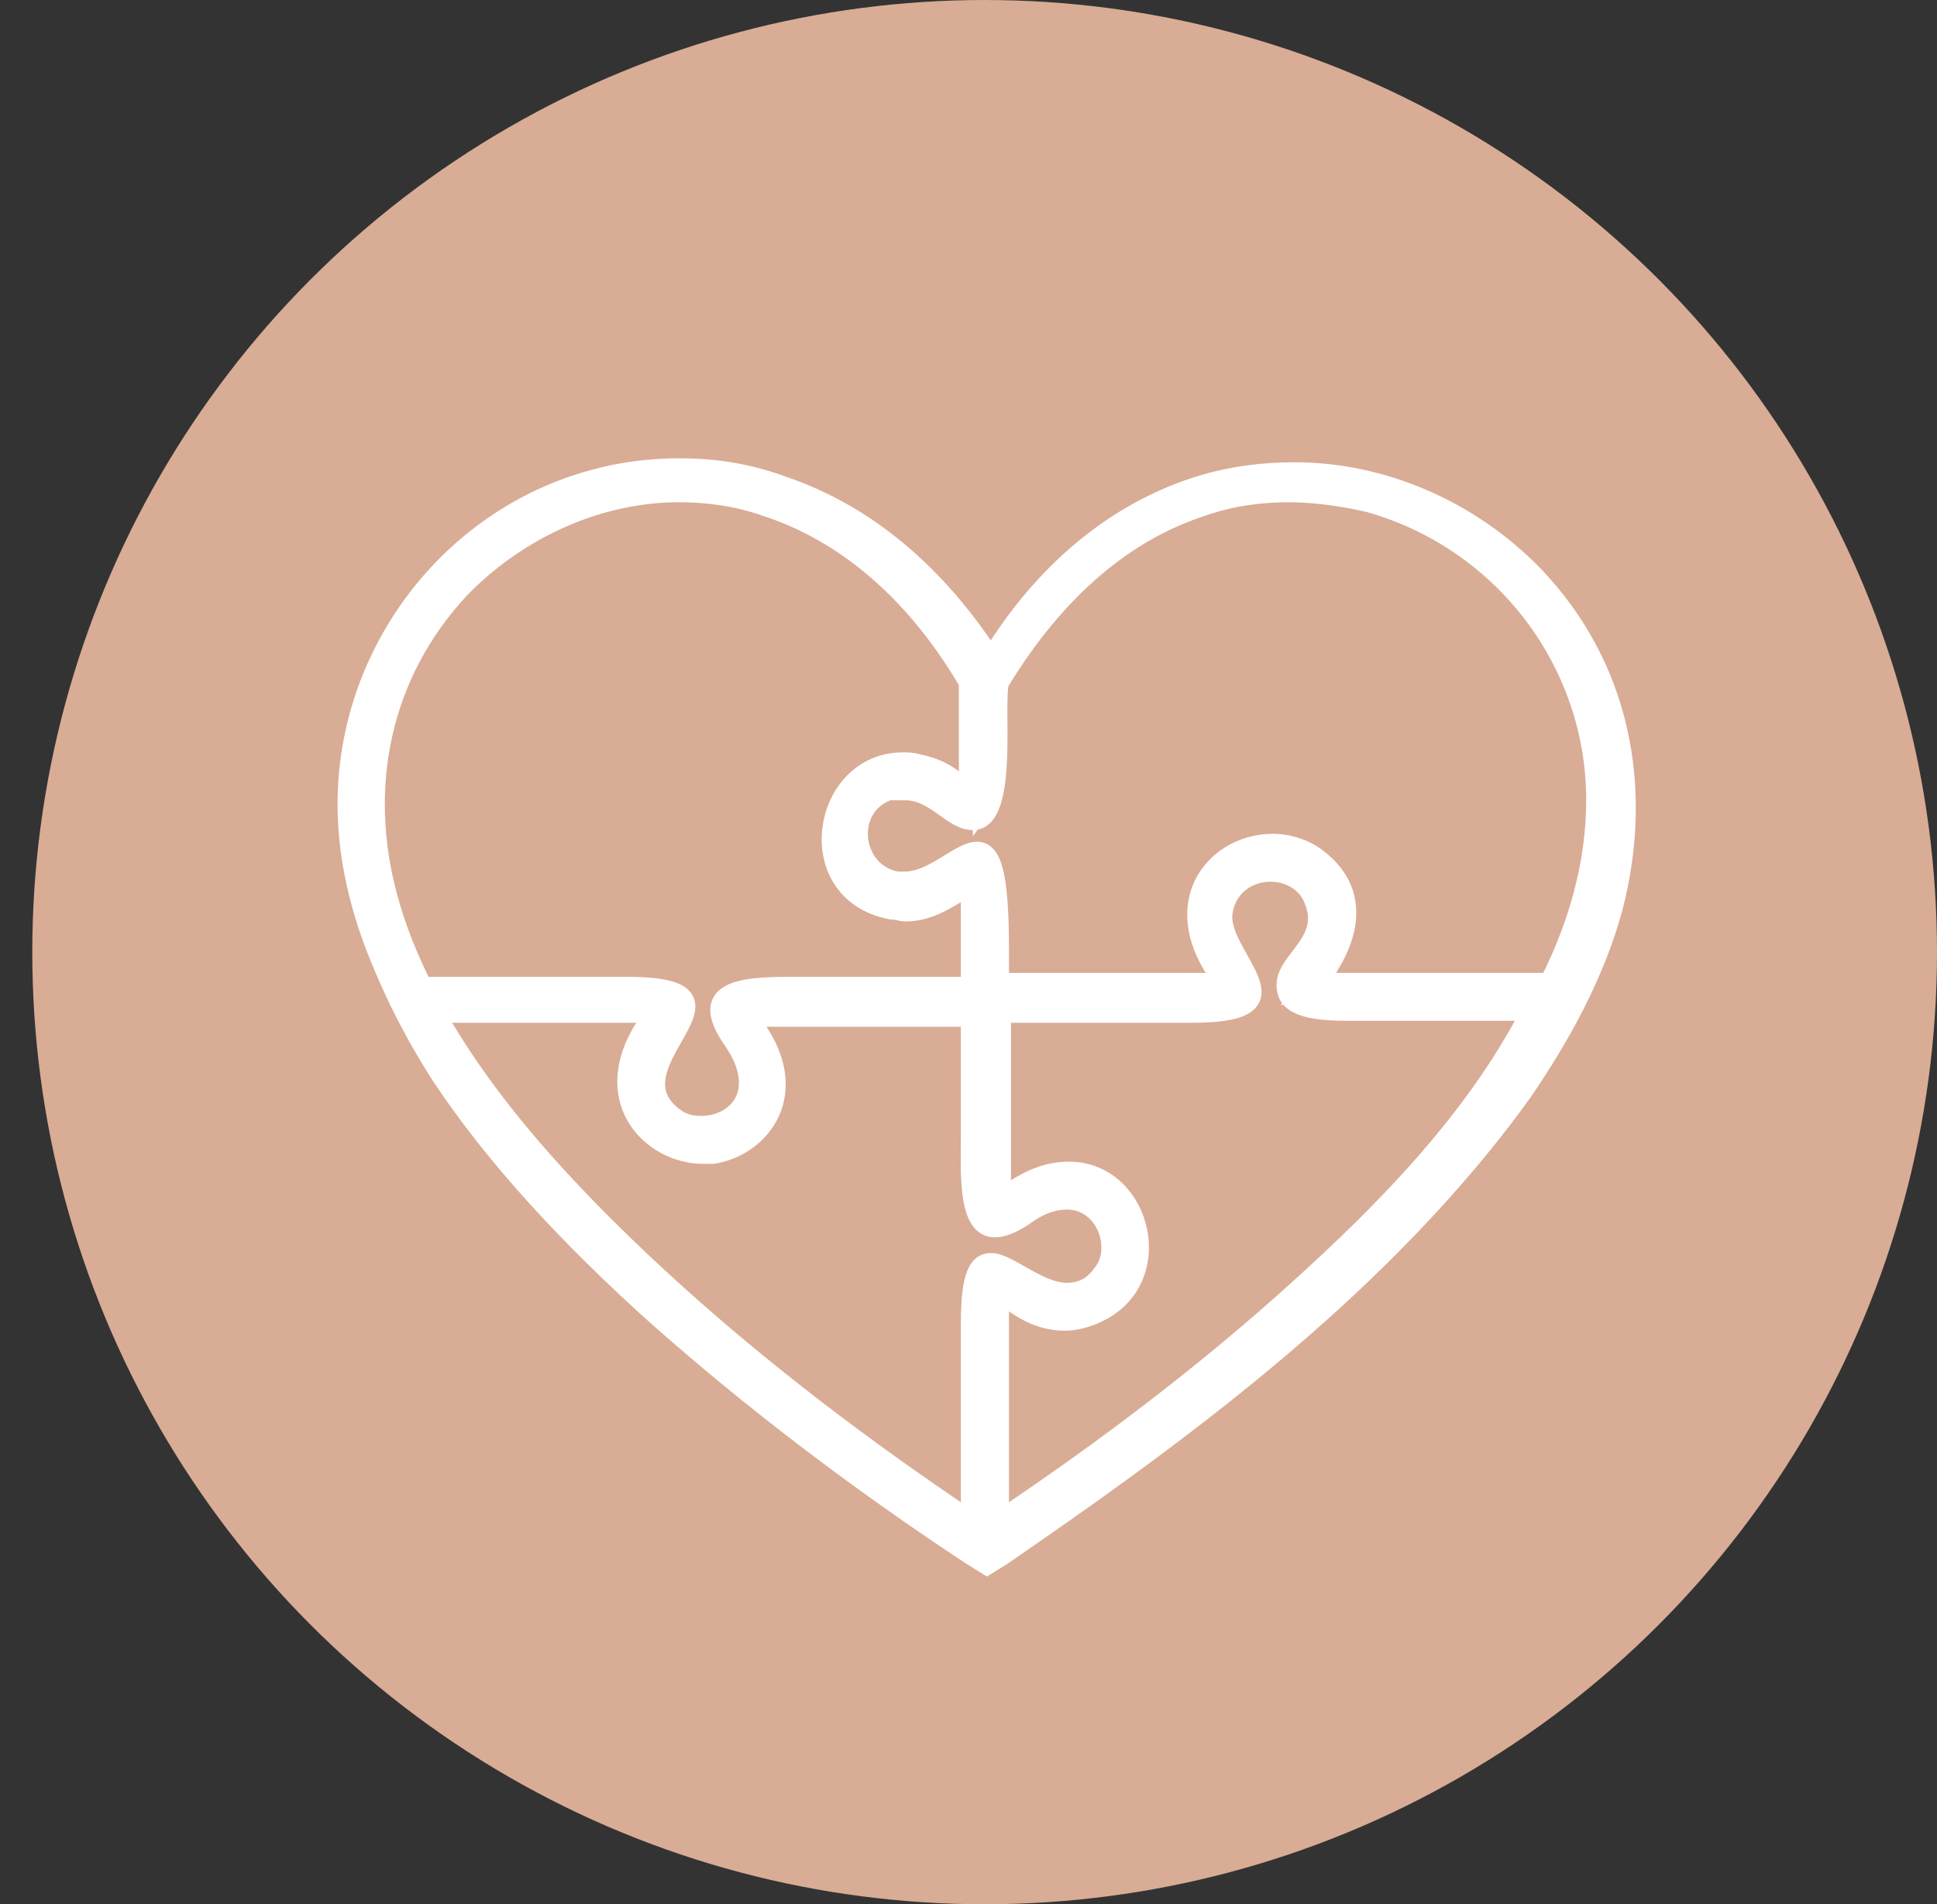
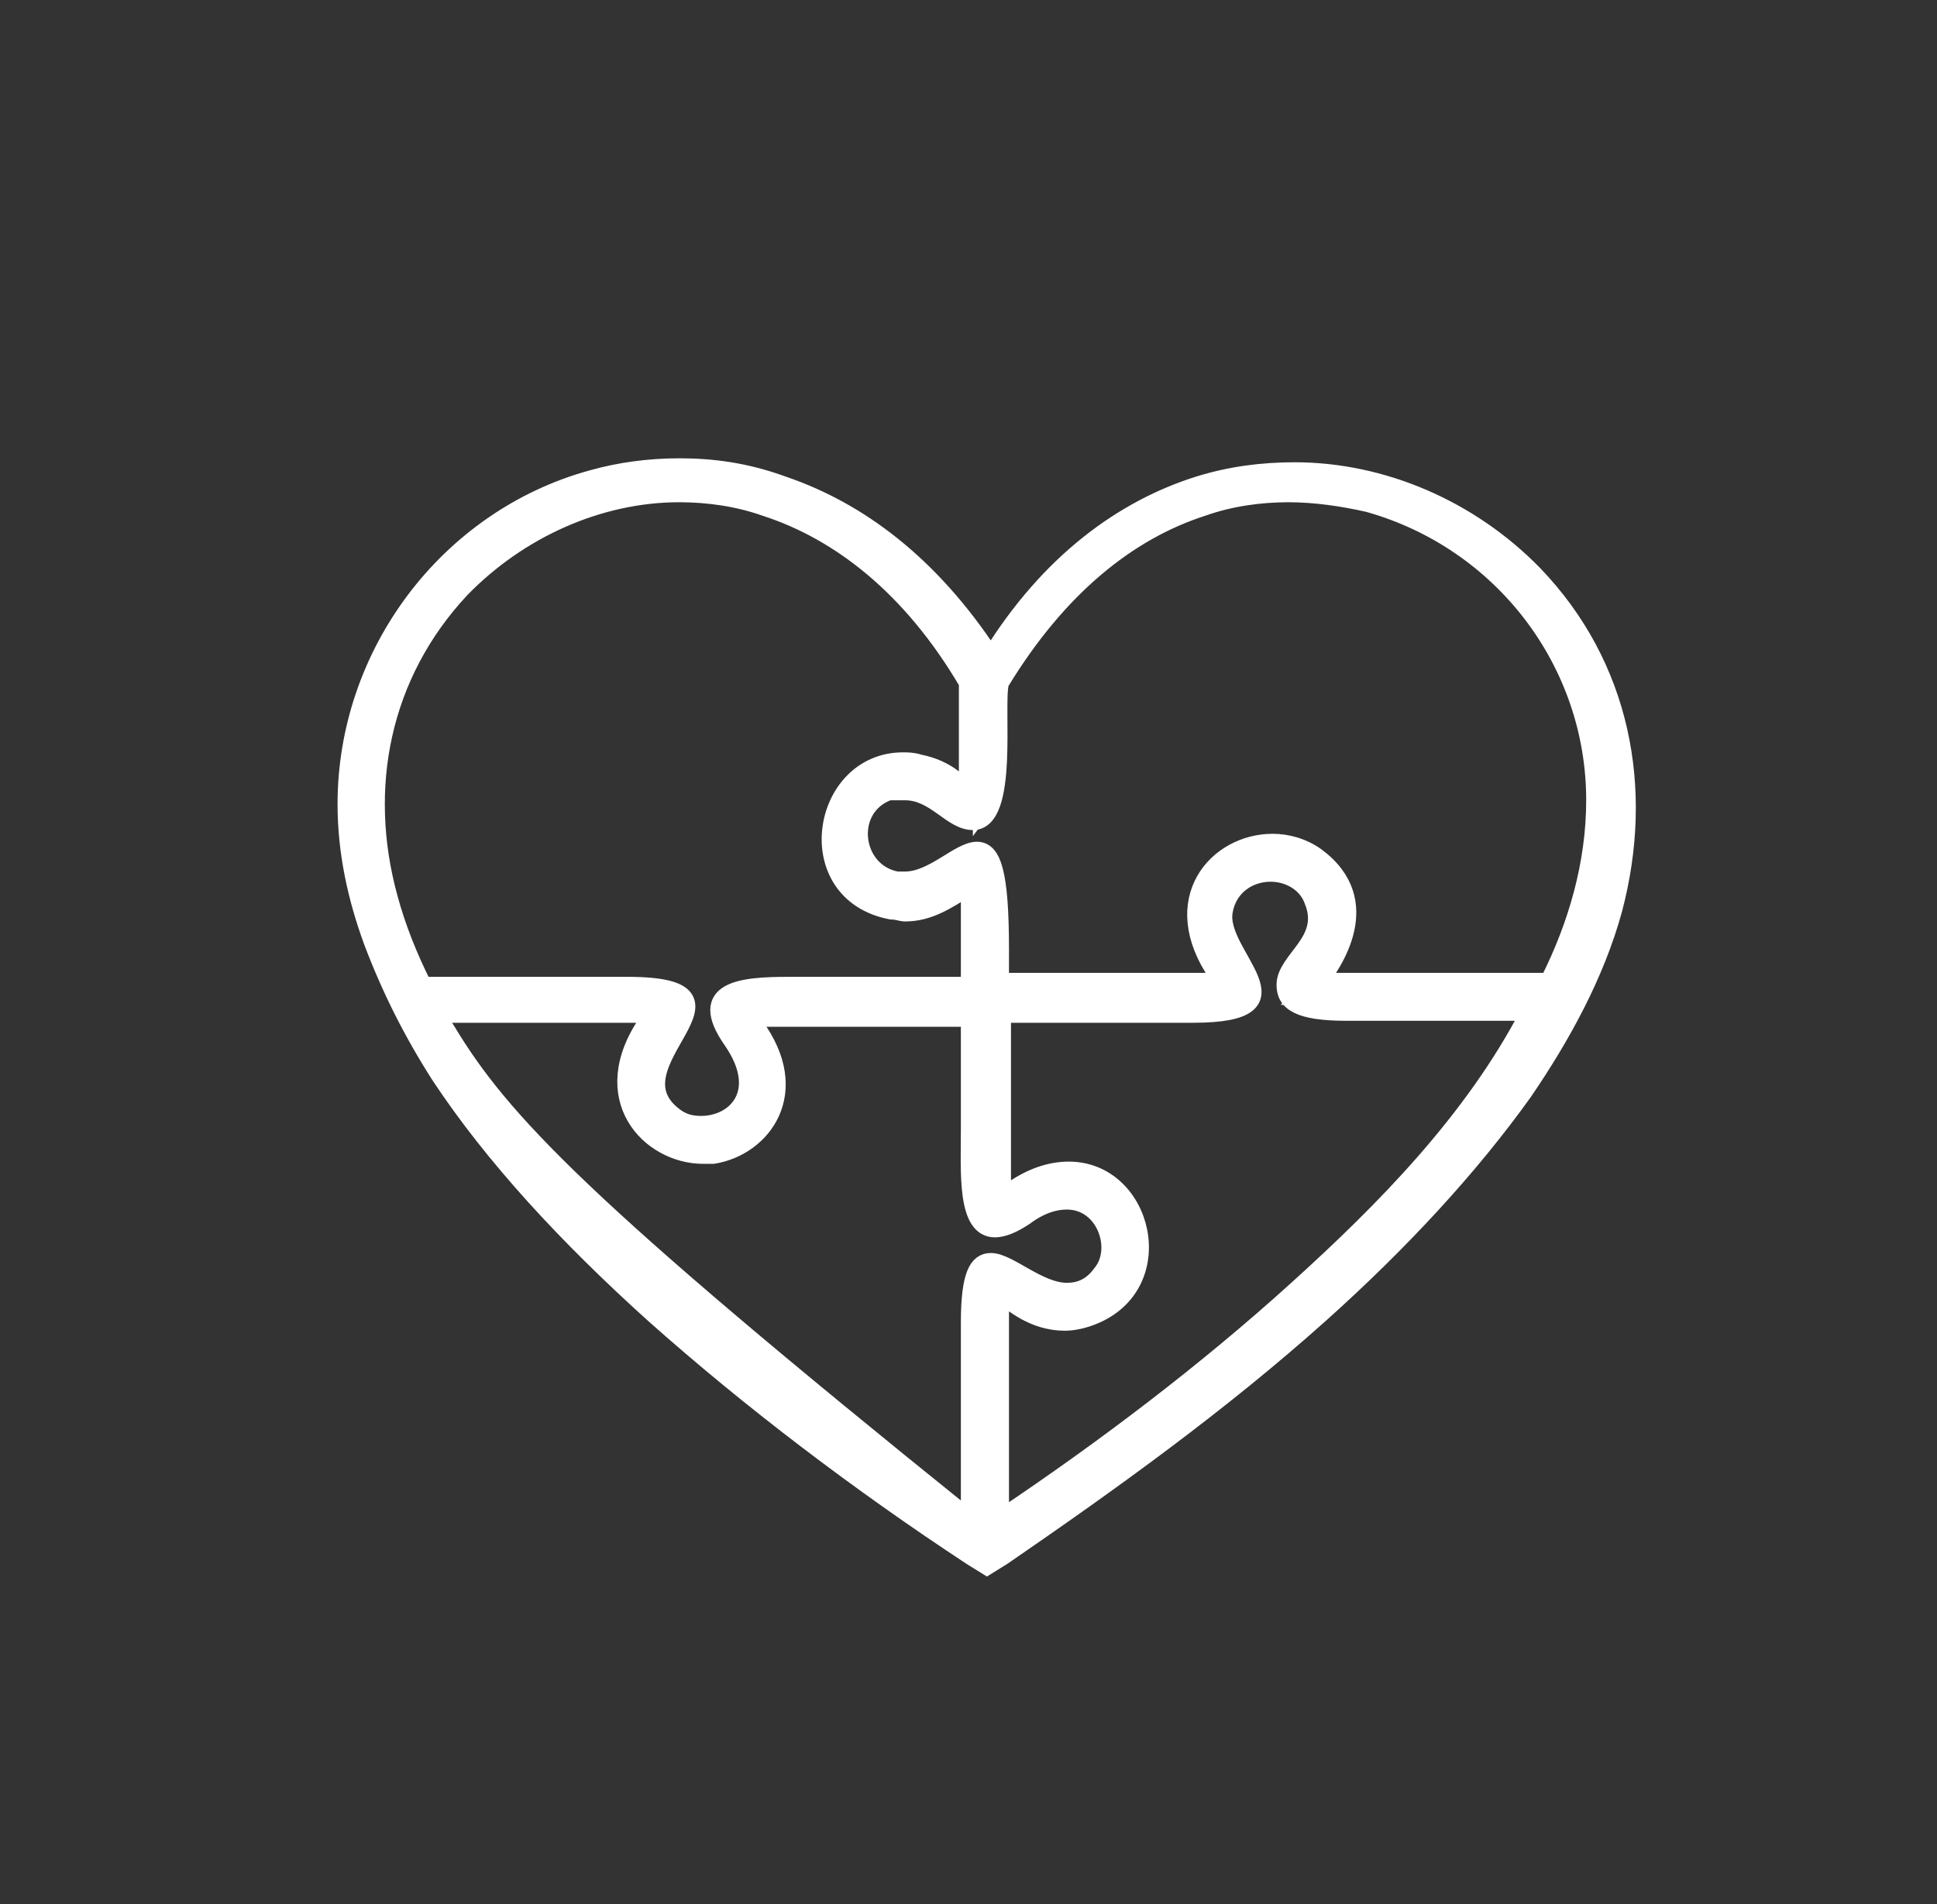
<svg xmlns="http://www.w3.org/2000/svg" width="120" height="118" viewBox="0 0 120 118" fill="none">
  <rect x="0" y="0" width="120" height="118" fill="#333333" stroke="none" />
-   <circle cx="61" cy="59" r="59" fill="#D9AC95" />
  <path d="M60.399 95.749C52.725 90.578 46.166 85.531 40.843 80.729C35.274 75.682 30.818 70.757 27.724 66.079C25.868 63.247 24.506 60.662 23.516 57.953C22.526 55.122 22.031 52.413 22.031 49.705C22.031 40.595 28.095 32.592 36.883 30.13C38.616 29.638 40.348 29.391 42.081 29.391C44.061 29.391 45.918 29.638 47.898 30.253C52.849 31.854 57.181 35.301 60.523 40.471L61.018 41.333L61.513 40.471C64.854 35.301 69.186 31.73 74.137 30.253C75.993 29.638 77.974 29.391 79.83 29.391C85.152 29.391 90.474 31.73 94.311 35.67C99.386 40.964 101.118 48.351 99.138 55.861C98.148 59.554 96.415 63.124 93.692 67.064C90.598 71.496 86.39 76.051 81.192 80.729C75.87 85.654 69.681 90.332 61.636 95.749L61.018 96.242L60.399 95.749ZM26.115 62.263L26.61 63.247C26.858 63.617 26.982 63.863 27.229 64.232C30.323 69.403 35.026 74.82 41.215 80.36C46.289 84.915 52.354 89.594 59.656 94.518L60.646 95.257V81.96C60.646 79.991 60.894 78.76 61.389 78.76C61.76 78.76 62.379 79.129 62.998 79.498C63.988 79.991 64.978 80.606 66.092 80.606C67.082 80.606 67.949 80.114 68.691 79.252C69.434 78.267 69.558 76.79 68.939 75.559C68.32 74.451 67.33 73.712 66.092 73.712C65.102 73.712 64.112 74.081 63.122 74.82C62.379 75.312 61.884 75.436 61.636 75.436C61.513 75.436 61.389 75.436 61.265 75.312C60.646 74.697 60.646 72.481 60.646 70.88V70.019V62.263H45.299L46.289 63.617C47.527 65.34 47.775 67.064 47.156 68.418C46.661 69.649 45.423 70.511 44.061 70.757C43.814 70.757 43.69 70.757 43.443 70.757C41.834 70.757 40.348 69.895 39.73 68.541C38.987 67.064 39.358 65.34 40.596 63.494L41.586 62.139L40.348 62.016L26.115 62.263ZM61.265 95.257L62.255 94.518C69.558 89.594 75.622 84.915 80.697 80.36C87.38 74.328 92.207 68.787 95.301 63.247L95.796 62.263H83.42C80.202 62.263 80.202 61.524 80.202 61.278C80.202 60.908 80.573 60.416 80.944 59.8C81.563 58.815 82.553 57.584 81.811 55.861C81.316 54.506 80.078 53.645 78.593 53.645C76.86 53.645 75.499 54.753 75.127 56.476C74.88 57.584 75.622 58.815 76.117 59.8C76.489 60.539 76.984 61.401 76.86 61.77C76.736 61.893 76.365 62.386 73.766 62.386H61.265V75.436L62.627 74.451C63.864 73.589 64.978 73.219 65.968 73.219C68.196 73.219 69.434 74.943 69.805 76.544C70.053 78.144 69.558 80.114 67.33 81.099C66.835 81.345 66.34 81.345 65.845 81.345C64.236 81.345 63.122 80.36 62.379 79.868L61.141 79.006L61.265 95.257ZM42.205 30.13C37.007 30.13 31.932 32.346 28.219 36.163C23.268 41.333 21.536 48.474 23.516 55.861C24.011 57.584 24.754 59.431 25.62 61.278L25.744 61.647H38.739C41.339 61.647 41.71 62.139 41.834 62.263C41.957 62.509 41.586 63.37 41.091 64.109C40.225 65.587 38.863 67.926 41.339 69.772C41.957 70.142 42.576 70.388 43.319 70.388C44.68 70.388 45.918 69.649 46.413 68.664C46.784 67.926 47.156 66.448 45.67 64.232C45.175 63.494 44.928 62.878 45.052 62.509C45.423 61.77 47.898 61.77 48.765 61.77H50.374H60.523V53.891L59.532 54.63C58.295 55.491 57.305 56.107 55.943 56.107C55.696 56.107 55.448 56.107 55.2 55.984C52.478 55.491 51.735 53.398 51.859 51.675C51.983 49.828 53.468 47.858 55.819 47.858C56.067 47.858 56.438 47.858 56.686 47.981C58.295 48.351 59.037 49.089 59.285 49.459L60.151 50.444C59.656 50.444 59.285 50.074 58.666 49.705C58.047 49.089 57.305 48.474 56.067 48.474C55.696 48.474 55.2 48.597 54.829 48.72C53.344 49.336 52.478 50.69 52.601 52.29C52.725 53.891 53.839 55.122 55.448 55.368C55.696 55.368 55.819 55.368 56.067 55.368C57.305 55.368 58.295 54.753 59.161 54.137C59.656 53.891 60.151 53.522 60.523 53.522C60.646 53.522 61.265 53.645 61.265 59.062V61.77H76.86L75.87 60.293C74.632 58.446 74.261 56.599 75.003 55.245C75.746 53.891 77.107 53.152 78.716 53.152C79.583 53.152 80.449 53.398 81.068 53.891C82.058 54.63 82.553 55.491 82.801 56.476C83.048 58.323 81.687 60.293 81.316 60.785L80.449 61.77H96.291L96.415 61.401C98.395 57.461 99.386 53.522 99.386 49.951C99.386 41.21 93.445 33.331 85.029 30.992C83.42 30.499 81.687 30.253 79.954 30.253C78.098 30.253 76.241 30.499 74.385 31.115C69.31 32.715 64.854 36.532 61.513 42.195V42.318V42.441C61.389 42.934 61.389 43.672 61.389 44.904C61.389 46.627 61.513 49.336 60.77 50.321V49.212V42.441L60.646 42.318C57.305 36.655 52.849 32.839 47.775 31.238C45.918 30.376 44.061 30.13 42.205 30.13Z" fill="white" stroke="white" stroke-miterlimit="10" />
-   <path d="M42.081 28.899C40.225 28.899 38.368 29.145 36.635 29.638C27.724 32.1 21.412 40.471 21.412 49.828C21.412 52.783 22.031 55.614 23.021 58.323C24.135 61.278 25.496 63.986 27.229 66.695C30.571 71.742 35.15 76.667 40.472 81.468C46.413 86.762 53.22 91.933 60.151 96.488L61.141 97.103L62.132 96.488C68.939 91.809 75.622 87.008 81.811 81.468C86.761 77.036 91.093 72.358 94.435 67.679C96.787 64.232 98.891 60.416 100.004 56.353C101.985 48.843 100.499 41.21 95.054 35.547C91.093 31.484 85.647 29.145 80.202 29.145C78.221 29.145 76.241 29.391 74.261 30.007C69.558 31.484 64.978 34.808 61.389 40.595C57.676 34.931 53.22 31.607 48.517 30.007C46.165 29.145 44.061 28.899 42.081 28.899ZM60.275 50.936C62.627 50.936 61.636 43.672 62.008 42.318C65.597 36.409 69.929 32.962 74.508 31.484C76.241 30.869 78.097 30.622 79.83 30.622C81.439 30.622 83.172 30.869 84.781 31.238C93.073 33.577 98.767 41.087 98.767 49.582C98.767 53.522 97.653 57.338 95.92 60.785C91.217 60.785 86.514 60.785 81.811 60.785C82.553 59.8 85.4 55.861 81.563 53.029C80.697 52.413 79.707 52.167 78.84 52.167C75.375 52.167 72.157 55.737 75.375 60.416C75.498 60.539 75.622 60.662 75.622 60.785H62.008V58.815C62.008 54.014 61.513 52.66 60.523 52.66C59.409 52.66 57.8 54.506 56.067 54.506C55.943 54.506 55.819 54.506 55.572 54.506C52.849 54.014 52.354 50.074 55.077 49.089C55.448 49.089 55.819 49.089 56.067 49.089C57.923 49.089 58.913 50.936 60.275 50.936ZM26.239 61.031C25.372 59.308 24.63 57.461 24.135 55.614C22.278 48.843 23.64 41.826 28.59 36.532C32.18 32.839 37.13 30.622 42.081 30.622C43.814 30.622 45.67 30.869 47.403 31.484C51.983 32.962 56.438 36.409 59.904 42.318V48.966C59.532 48.597 58.79 47.612 56.933 47.243C56.562 47.12 56.191 47.12 55.943 47.12C50.745 47.12 49.383 55.368 55.2 56.476C55.572 56.476 55.819 56.599 56.067 56.599C57.552 56.599 58.666 55.861 60.027 54.999C60.027 56.969 60.027 59.062 60.027 61.031H50.497C50.002 61.031 49.383 61.031 48.888 61.031C45.918 61.031 43.071 61.278 45.299 64.478C47.527 67.679 45.547 69.649 43.443 69.649C42.824 69.649 42.329 69.526 41.834 69.157C37.502 65.956 47.651 61.031 38.863 61.031H26.239ZM73.889 62.878C81.316 62.878 75.375 59.185 75.87 56.476C76.117 54.999 77.355 54.137 78.716 54.137C79.83 54.137 80.944 54.753 81.316 55.861C82.306 58.323 79.583 59.431 79.583 61.031C79.583 62.139 80.449 62.755 83.419 62.755H94.682C91.217 69.403 85.771 74.943 80.325 79.868C74.756 84.915 68.444 89.717 62.008 94.026C62.008 89.47 62.008 84.792 62.008 80.237C62.627 80.729 63.988 81.96 65.968 81.96C66.463 81.96 67.082 81.837 67.701 81.591C72.652 79.621 70.919 72.481 66.216 72.481C65.102 72.481 63.864 72.85 62.503 73.835C62.379 73.958 62.255 74.081 62.132 74.081C62.132 70.388 62.132 66.571 62.132 62.878H73.889ZM43.566 71.619C43.814 71.619 44.061 71.619 44.185 71.619C47.279 71.127 49.879 67.679 46.784 63.494C46.66 63.37 46.537 63.124 46.537 63.124C50.992 63.124 55.572 63.124 60.027 63.124V70.019C60.027 72.604 59.78 76.174 61.636 76.174C62.132 76.174 62.75 75.928 63.493 75.436C64.483 74.697 65.349 74.451 66.092 74.451C68.444 74.451 69.434 77.405 68.196 78.883C67.577 79.745 66.835 79.991 66.092 79.991C64.359 79.991 62.503 78.144 61.389 78.144C60.523 78.144 60.027 79.006 60.027 81.96V94.026C53.592 89.717 47.279 84.915 41.71 79.868C36.017 74.697 31.066 69.403 27.724 63.863C27.477 63.494 27.353 63.247 27.105 62.878H40.348C40.225 63.001 40.225 63.124 40.101 63.247C36.759 68.049 40.225 71.619 43.566 71.619Z" fill="white" stroke="white" stroke-miterlimit="10" />
+   <path d="M42.081 28.899C40.225 28.899 38.368 29.145 36.635 29.638C27.724 32.1 21.412 40.471 21.412 49.828C21.412 52.783 22.031 55.614 23.021 58.323C24.135 61.278 25.496 63.986 27.229 66.695C30.571 71.742 35.15 76.667 40.472 81.468C46.413 86.762 53.22 91.933 60.151 96.488L61.141 97.103L62.132 96.488C68.939 91.809 75.622 87.008 81.811 81.468C86.761 77.036 91.093 72.358 94.435 67.679C96.787 64.232 98.891 60.416 100.004 56.353C101.985 48.843 100.499 41.21 95.054 35.547C91.093 31.484 85.647 29.145 80.202 29.145C78.221 29.145 76.241 29.391 74.261 30.007C69.558 31.484 64.978 34.808 61.389 40.595C57.676 34.931 53.22 31.607 48.517 30.007C46.165 29.145 44.061 28.899 42.081 28.899ZM60.275 50.936C62.627 50.936 61.636 43.672 62.008 42.318C65.597 36.409 69.929 32.962 74.508 31.484C76.241 30.869 78.097 30.622 79.83 30.622C81.439 30.622 83.172 30.869 84.781 31.238C93.073 33.577 98.767 41.087 98.767 49.582C98.767 53.522 97.653 57.338 95.92 60.785C91.217 60.785 86.514 60.785 81.811 60.785C82.553 59.8 85.4 55.861 81.563 53.029C80.697 52.413 79.707 52.167 78.84 52.167C75.375 52.167 72.157 55.737 75.375 60.416C75.498 60.539 75.622 60.662 75.622 60.785H62.008V58.815C62.008 54.014 61.513 52.66 60.523 52.66C59.409 52.66 57.8 54.506 56.067 54.506C55.943 54.506 55.819 54.506 55.572 54.506C52.849 54.014 52.354 50.074 55.077 49.089C55.448 49.089 55.819 49.089 56.067 49.089C57.923 49.089 58.913 50.936 60.275 50.936ZM26.239 61.031C25.372 59.308 24.63 57.461 24.135 55.614C22.278 48.843 23.64 41.826 28.59 36.532C32.18 32.839 37.13 30.622 42.081 30.622C43.814 30.622 45.67 30.869 47.403 31.484C51.983 32.962 56.438 36.409 59.904 42.318V48.966C59.532 48.597 58.79 47.612 56.933 47.243C56.562 47.12 56.191 47.12 55.943 47.12C50.745 47.12 49.383 55.368 55.2 56.476C55.572 56.476 55.819 56.599 56.067 56.599C57.552 56.599 58.666 55.861 60.027 54.999C60.027 56.969 60.027 59.062 60.027 61.031H50.497C50.002 61.031 49.383 61.031 48.888 61.031C45.918 61.031 43.071 61.278 45.299 64.478C47.527 67.679 45.547 69.649 43.443 69.649C42.824 69.649 42.329 69.526 41.834 69.157C37.502 65.956 47.651 61.031 38.863 61.031H26.239ZM73.889 62.878C81.316 62.878 75.375 59.185 75.87 56.476C76.117 54.999 77.355 54.137 78.716 54.137C79.83 54.137 80.944 54.753 81.316 55.861C82.306 58.323 79.583 59.431 79.583 61.031C79.583 62.139 80.449 62.755 83.419 62.755H94.682C91.217 69.403 85.771 74.943 80.325 79.868C74.756 84.915 68.444 89.717 62.008 94.026C62.008 89.47 62.008 84.792 62.008 80.237C62.627 80.729 63.988 81.96 65.968 81.96C66.463 81.96 67.082 81.837 67.701 81.591C72.652 79.621 70.919 72.481 66.216 72.481C65.102 72.481 63.864 72.85 62.503 73.835C62.379 73.958 62.255 74.081 62.132 74.081C62.132 70.388 62.132 66.571 62.132 62.878H73.889ZM43.566 71.619C43.814 71.619 44.061 71.619 44.185 71.619C47.279 71.127 49.879 67.679 46.784 63.494C46.66 63.37 46.537 63.124 46.537 63.124C50.992 63.124 55.572 63.124 60.027 63.124V70.019C60.027 72.604 59.78 76.174 61.636 76.174C62.132 76.174 62.75 75.928 63.493 75.436C64.483 74.697 65.349 74.451 66.092 74.451C68.444 74.451 69.434 77.405 68.196 78.883C67.577 79.745 66.835 79.991 66.092 79.991C64.359 79.991 62.503 78.144 61.389 78.144C60.523 78.144 60.027 79.006 60.027 81.96V94.026C36.017 74.697 31.066 69.403 27.724 63.863C27.477 63.494 27.353 63.247 27.105 62.878H40.348C40.225 63.001 40.225 63.124 40.101 63.247C36.759 68.049 40.225 71.619 43.566 71.619Z" fill="white" stroke="white" stroke-miterlimit="10" />
</svg>